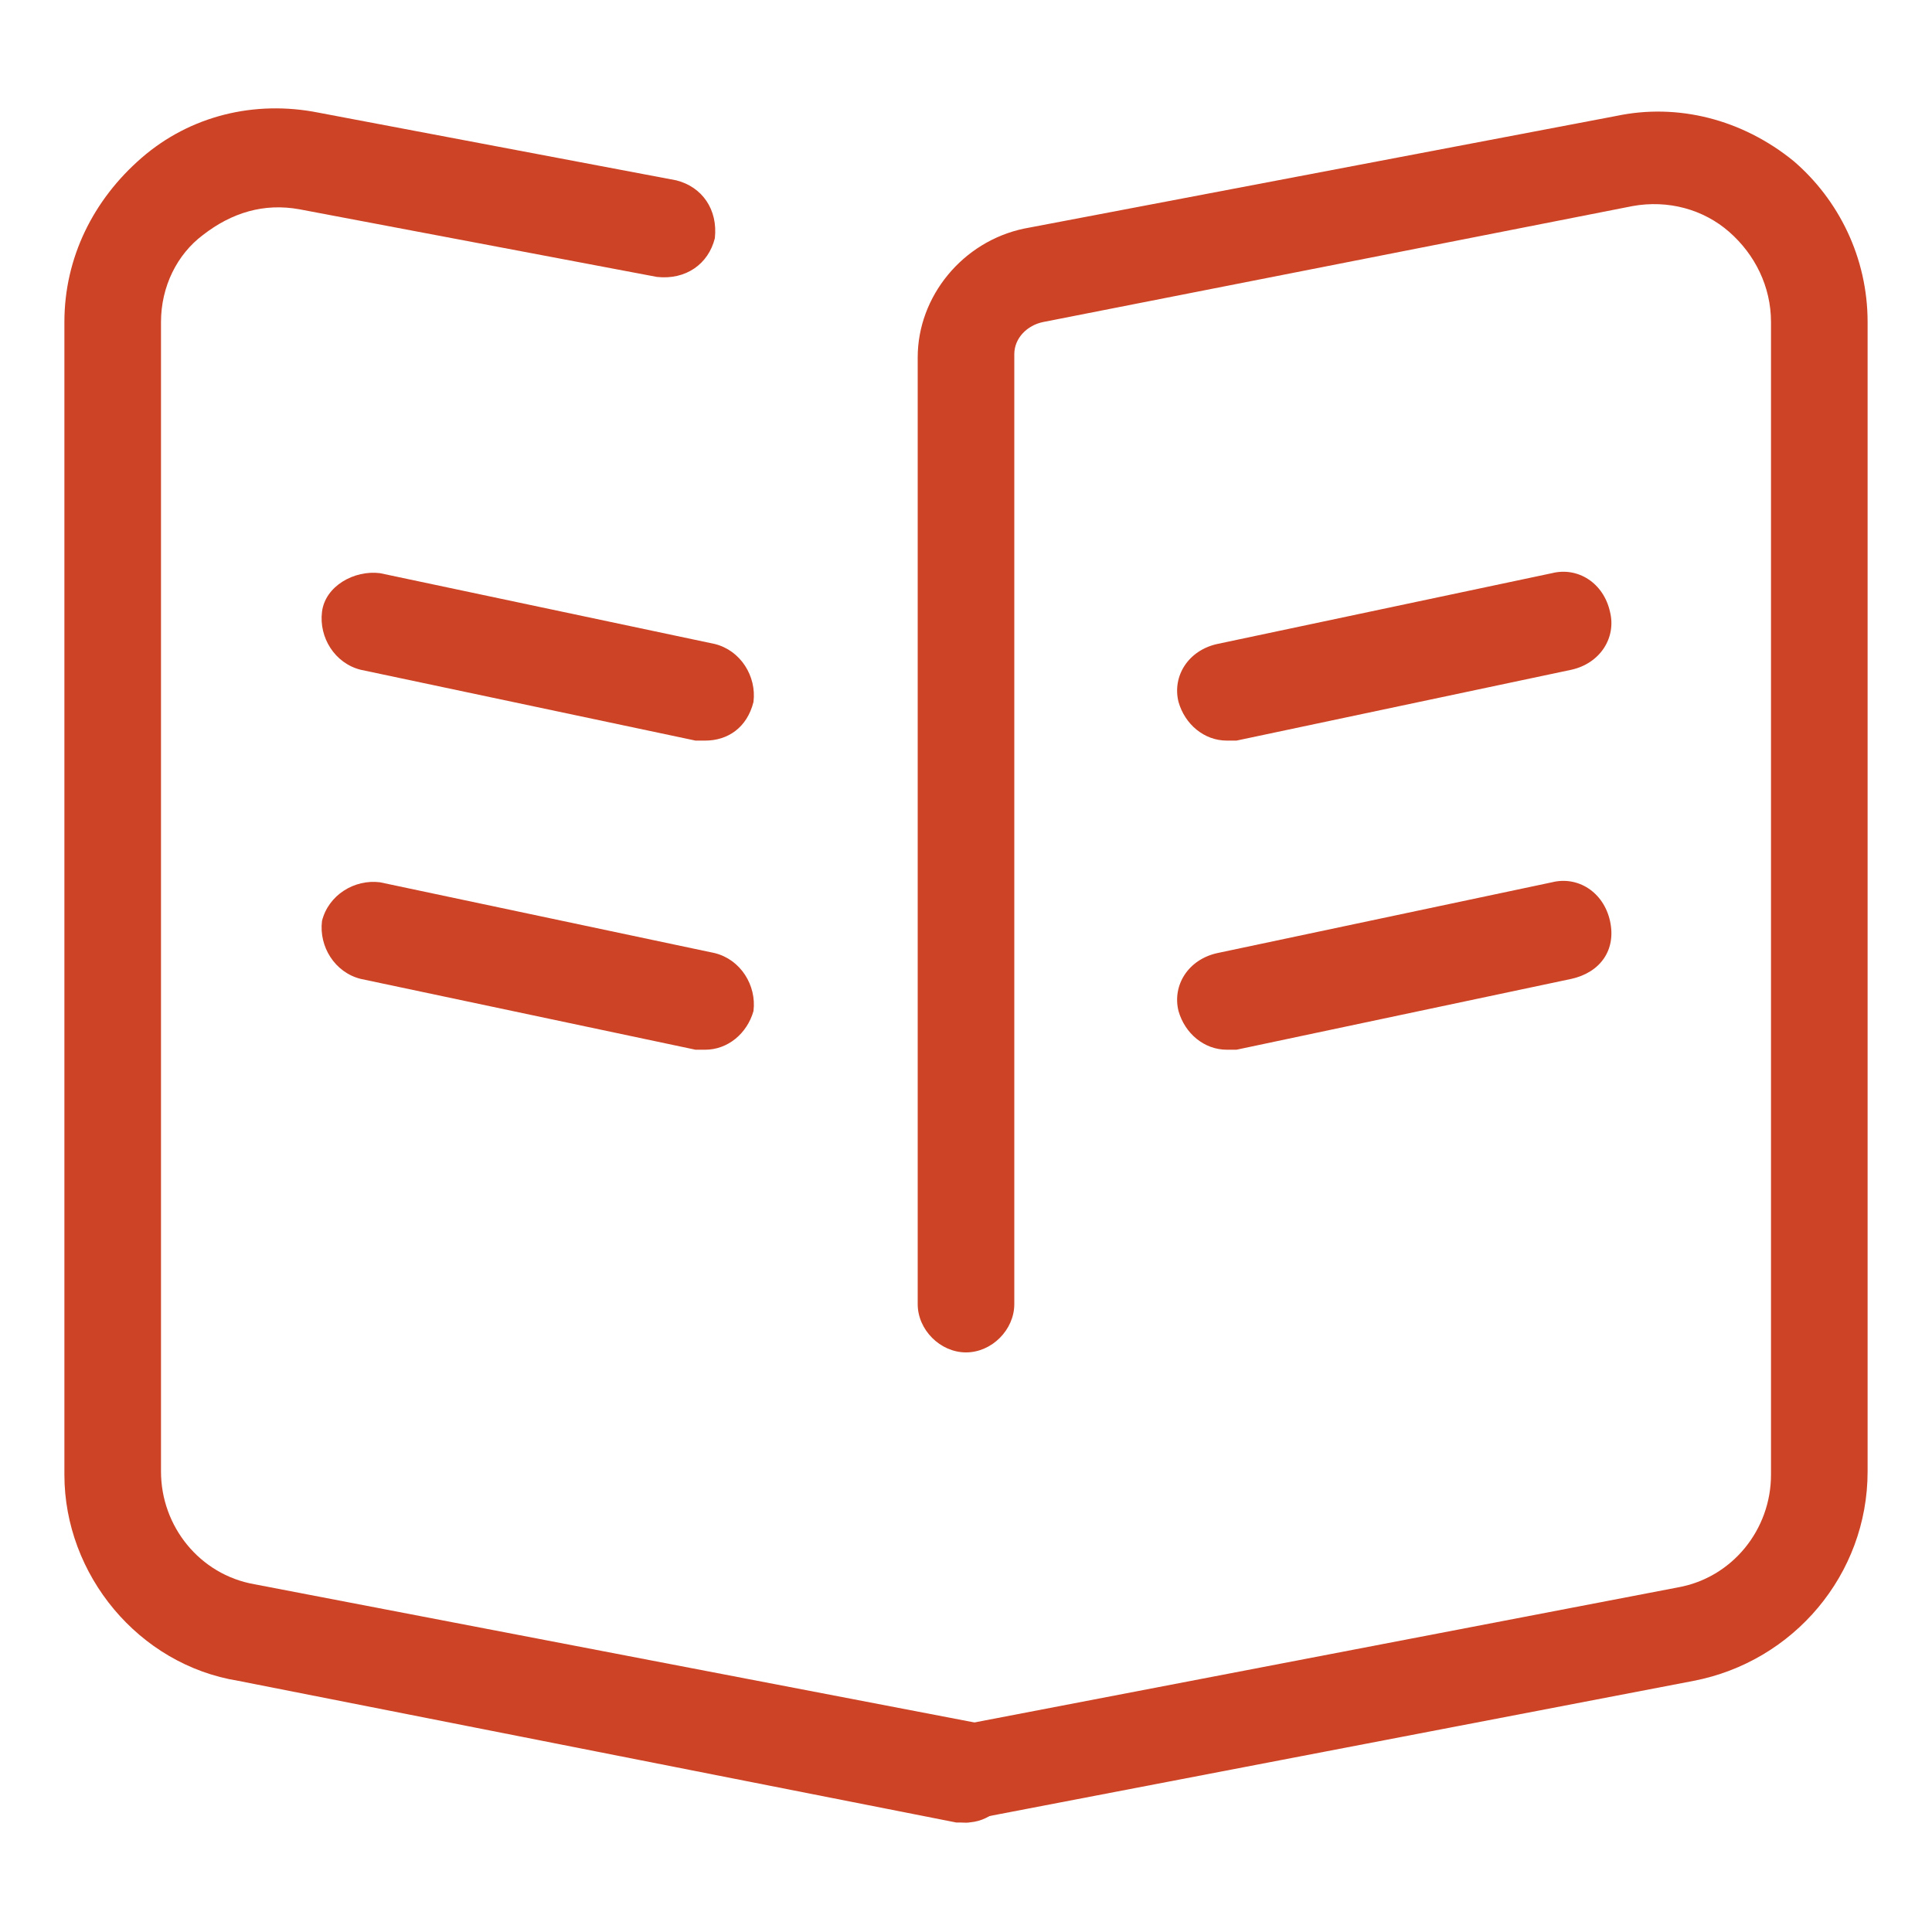
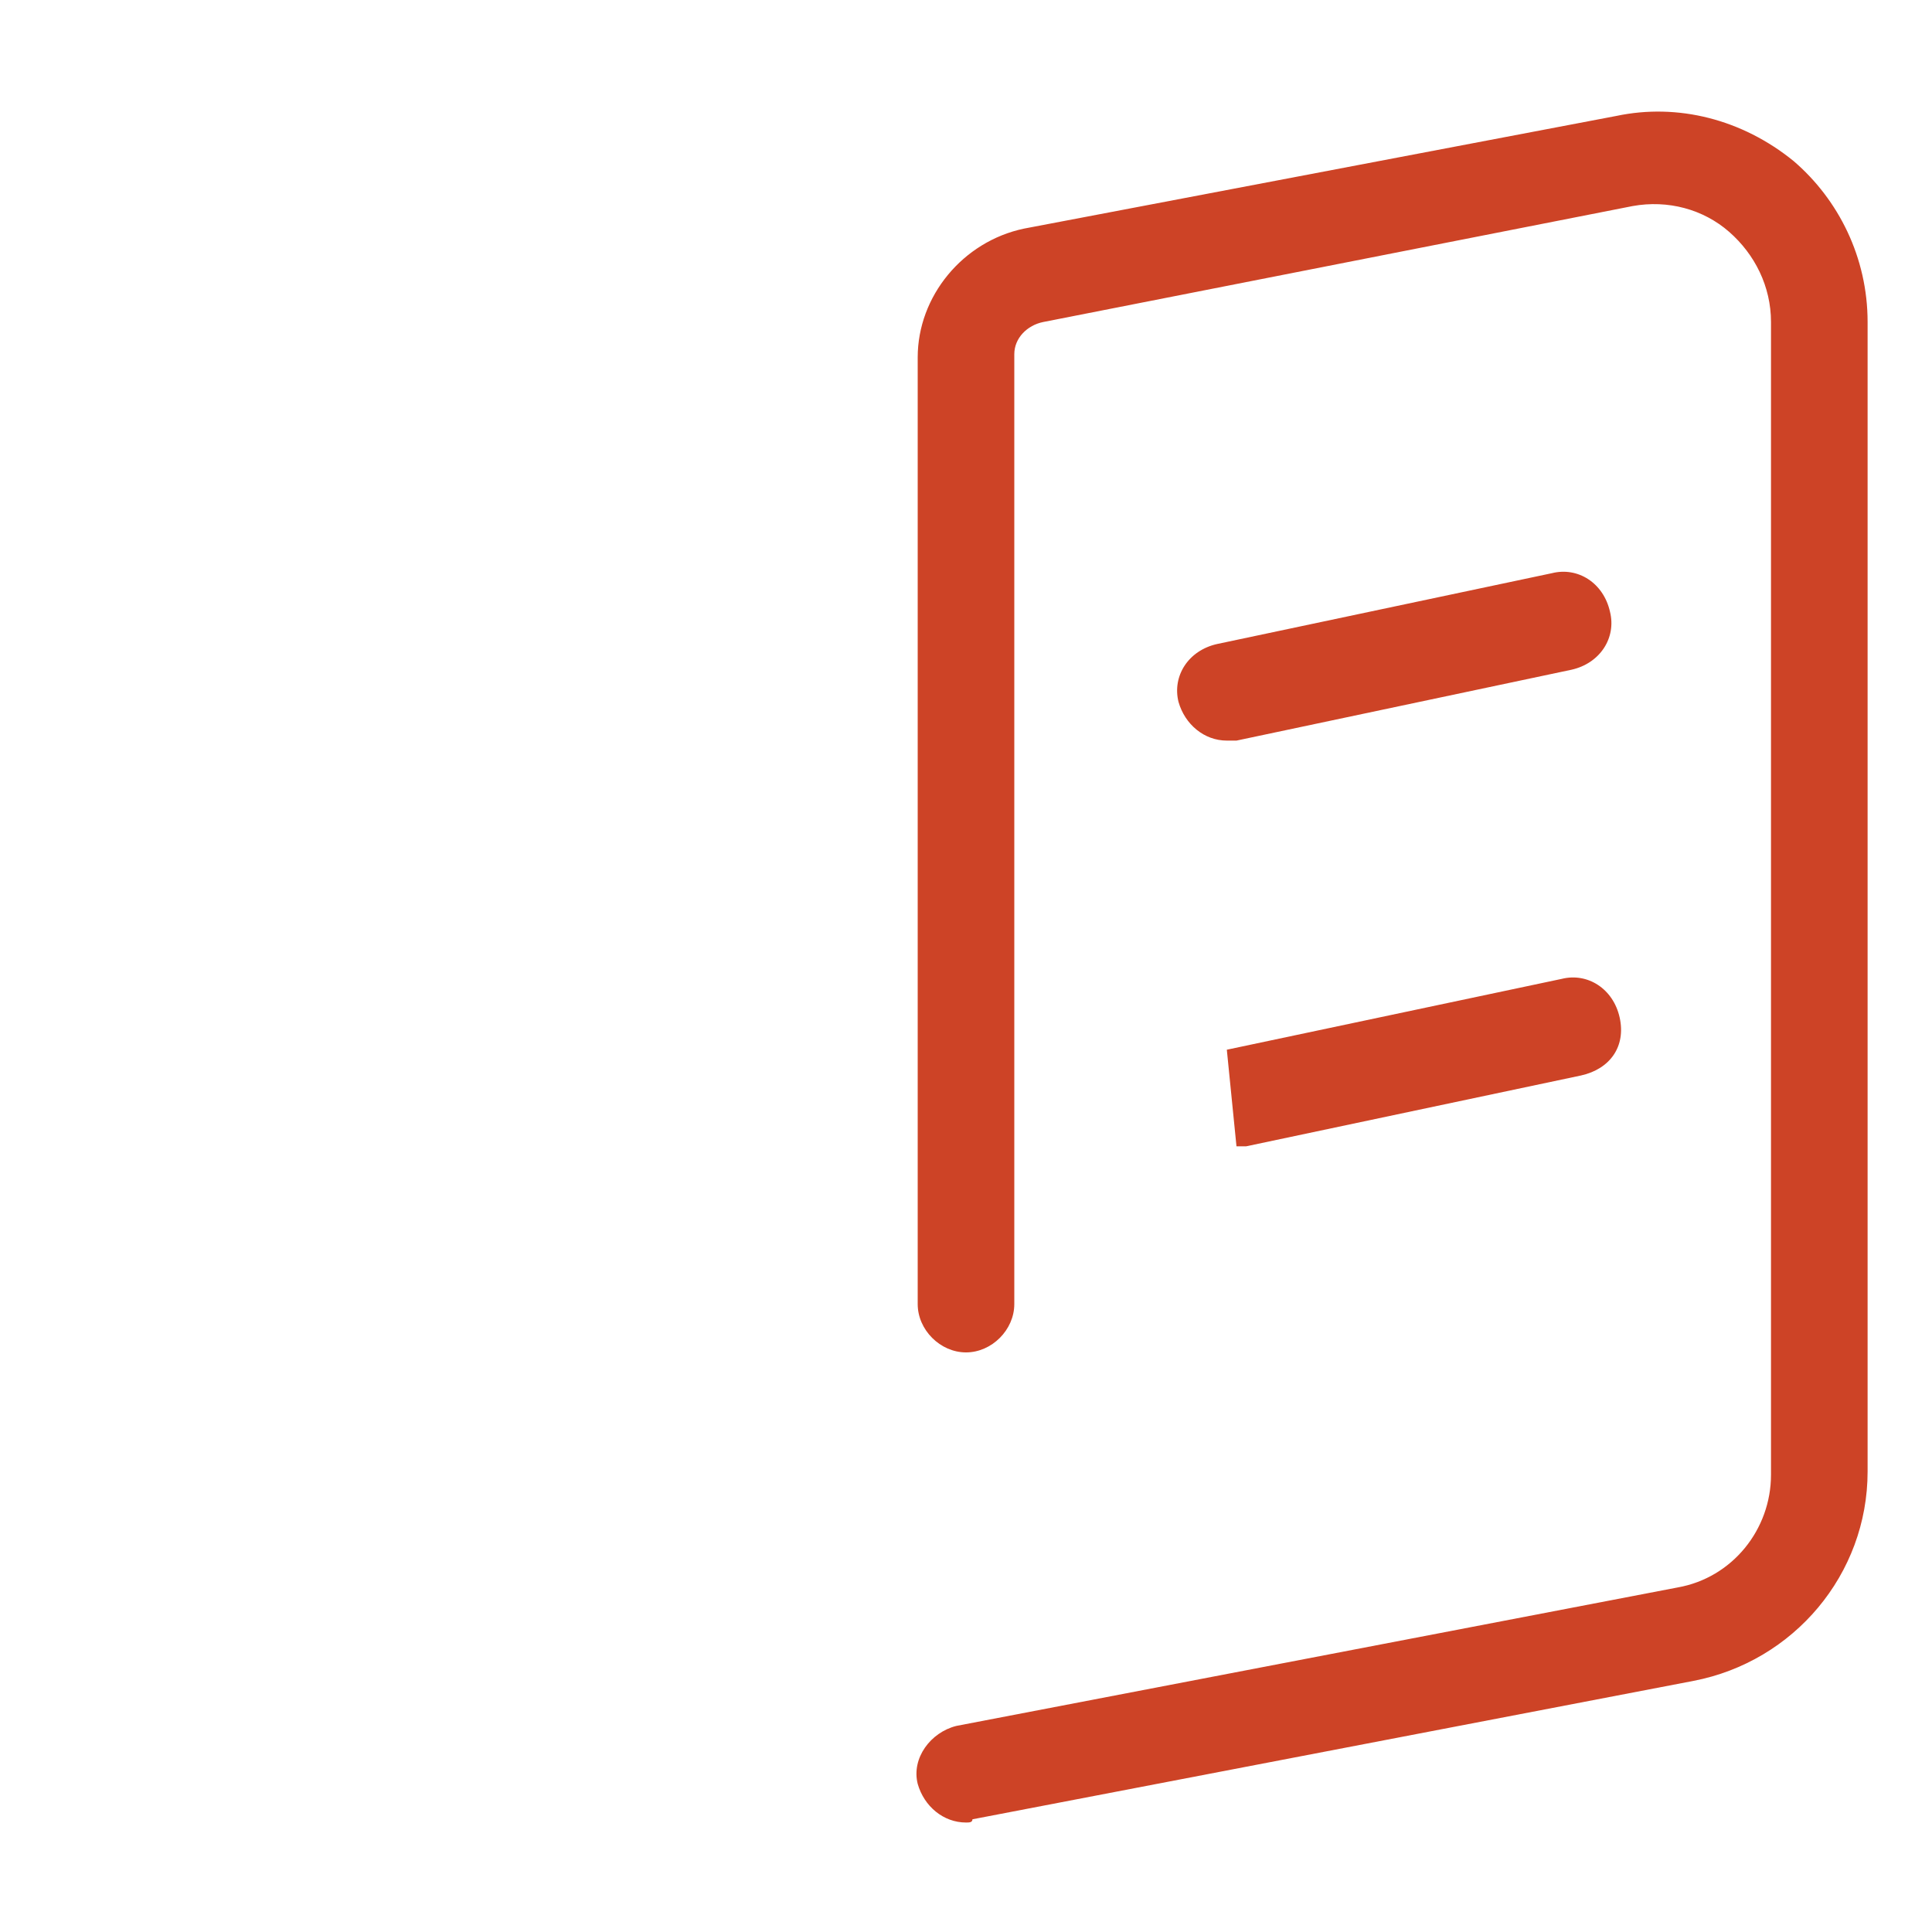
<svg xmlns="http://www.w3.org/2000/svg" t="1712817427586" class="icon" viewBox="0 0 1024 1024" version="1.1" p-id="1499" width="200" height="200">
-   <path d="M512 965.973h-5.12L126.293 890.88C73.387 882.347 34.133 834.56 34.133 781.653V170.667c0-34.133 15.36-64.853 40.96-87.04 25.6-22.187 59.733-30.72 93.867-23.893L358.4 95.573c13.653 3.413 22.187 15.36 20.48 30.72-3.413 13.653-15.36 22.187-30.72 20.48L158.72 110.933c-18.773-3.413-35.84 1.707-51.2 13.653C93.867 134.827 85.333 151.893 85.333 170.667v609.28c0 29.013 20.48 54.613 49.493 59.733l382.293 73.387c13.653 3.413 22.187 15.36 20.48 30.72-3.413 13.653-13.653 22.187-25.6 22.187z" fill="#cd4326" p-id="1500" />
  <path d="M512 965.973c-11.947 0-22.187-8.533-25.6-20.48-3.413-13.653 6.827-27.307 20.48-30.72l382.293-73.387c29.013-5.12 49.493-30.72 49.493-59.733V170.667c0-18.773-8.533-35.84-22.187-47.787-13.653-11.947-32.427-17.067-51.2-13.653L552.96 170.667c-8.533 1.707-15.36 8.533-15.36 17.067v503.467c0 13.653-11.947 25.6-25.6 25.6s-25.6-11.947-25.6-25.6V189.44c0-32.427 23.893-61.44 56.32-68.267l314.027-59.733c32.427-6.827 66.56 1.707 93.867 23.893 23.893 20.48 39.253 51.2 39.253 85.333v609.28c0 54.613-39.253 100.693-92.16 110.933l-382.293 73.387c0 1.707-1.707 1.707-3.413 1.707z" fill="#cd4326" p-id="1501" />
-   <path d="M650.24 392.533c-11.947 0-22.187-8.533-25.6-20.48-3.413-13.653 5.12-27.307 20.48-30.72l177.493-37.547c13.653-3.413 27.307 5.12 30.72 20.48 3.413 13.653-5.12 27.307-20.48 30.72L655.36 392.533h-5.12zM650.24 556.373c-11.947 0-22.187-8.533-25.6-20.48-3.413-13.653 5.12-27.307 20.48-30.72l177.493-37.547c13.653-3.413 27.307 5.12 30.72 20.48s-5.12 27.307-20.48 30.72l-177.493 37.547h-5.12z" fill="#cd4326" p-id="1502" />
-   <path d="M373.76 392.533h-5.12l-177.493-37.547c-13.653-3.413-22.187-17.067-20.48-30.72s17.067-22.187 30.72-20.48L378.88 341.333c13.653 3.413 22.187 17.067 20.48 30.72-3.413 13.653-13.653 20.48-25.6 20.48zM373.76 556.373h-5.12l-177.493-37.547c-13.653-3.413-22.187-17.067-20.48-30.72 3.413-13.653 17.067-22.187 30.72-20.48l177.493 37.547c13.653 3.413 22.187 17.067 20.48 30.72-3.413 11.947-13.653 20.48-25.6 20.48z" fill="#cd4326" p-id="1503" />
+   <path d="M650.24 392.533c-11.947 0-22.187-8.533-25.6-20.48-3.413-13.653 5.12-27.307 20.48-30.72l177.493-37.547c13.653-3.413 27.307 5.12 30.72 20.48 3.413 13.653-5.12 27.307-20.48 30.72L655.36 392.533h-5.12zM650.24 556.373l177.493-37.547c13.653-3.413 27.307 5.12 30.72 20.48s-5.12 27.307-20.48 30.72l-177.493 37.547h-5.12z" fill="#cd4326" p-id="1502" />
</svg>